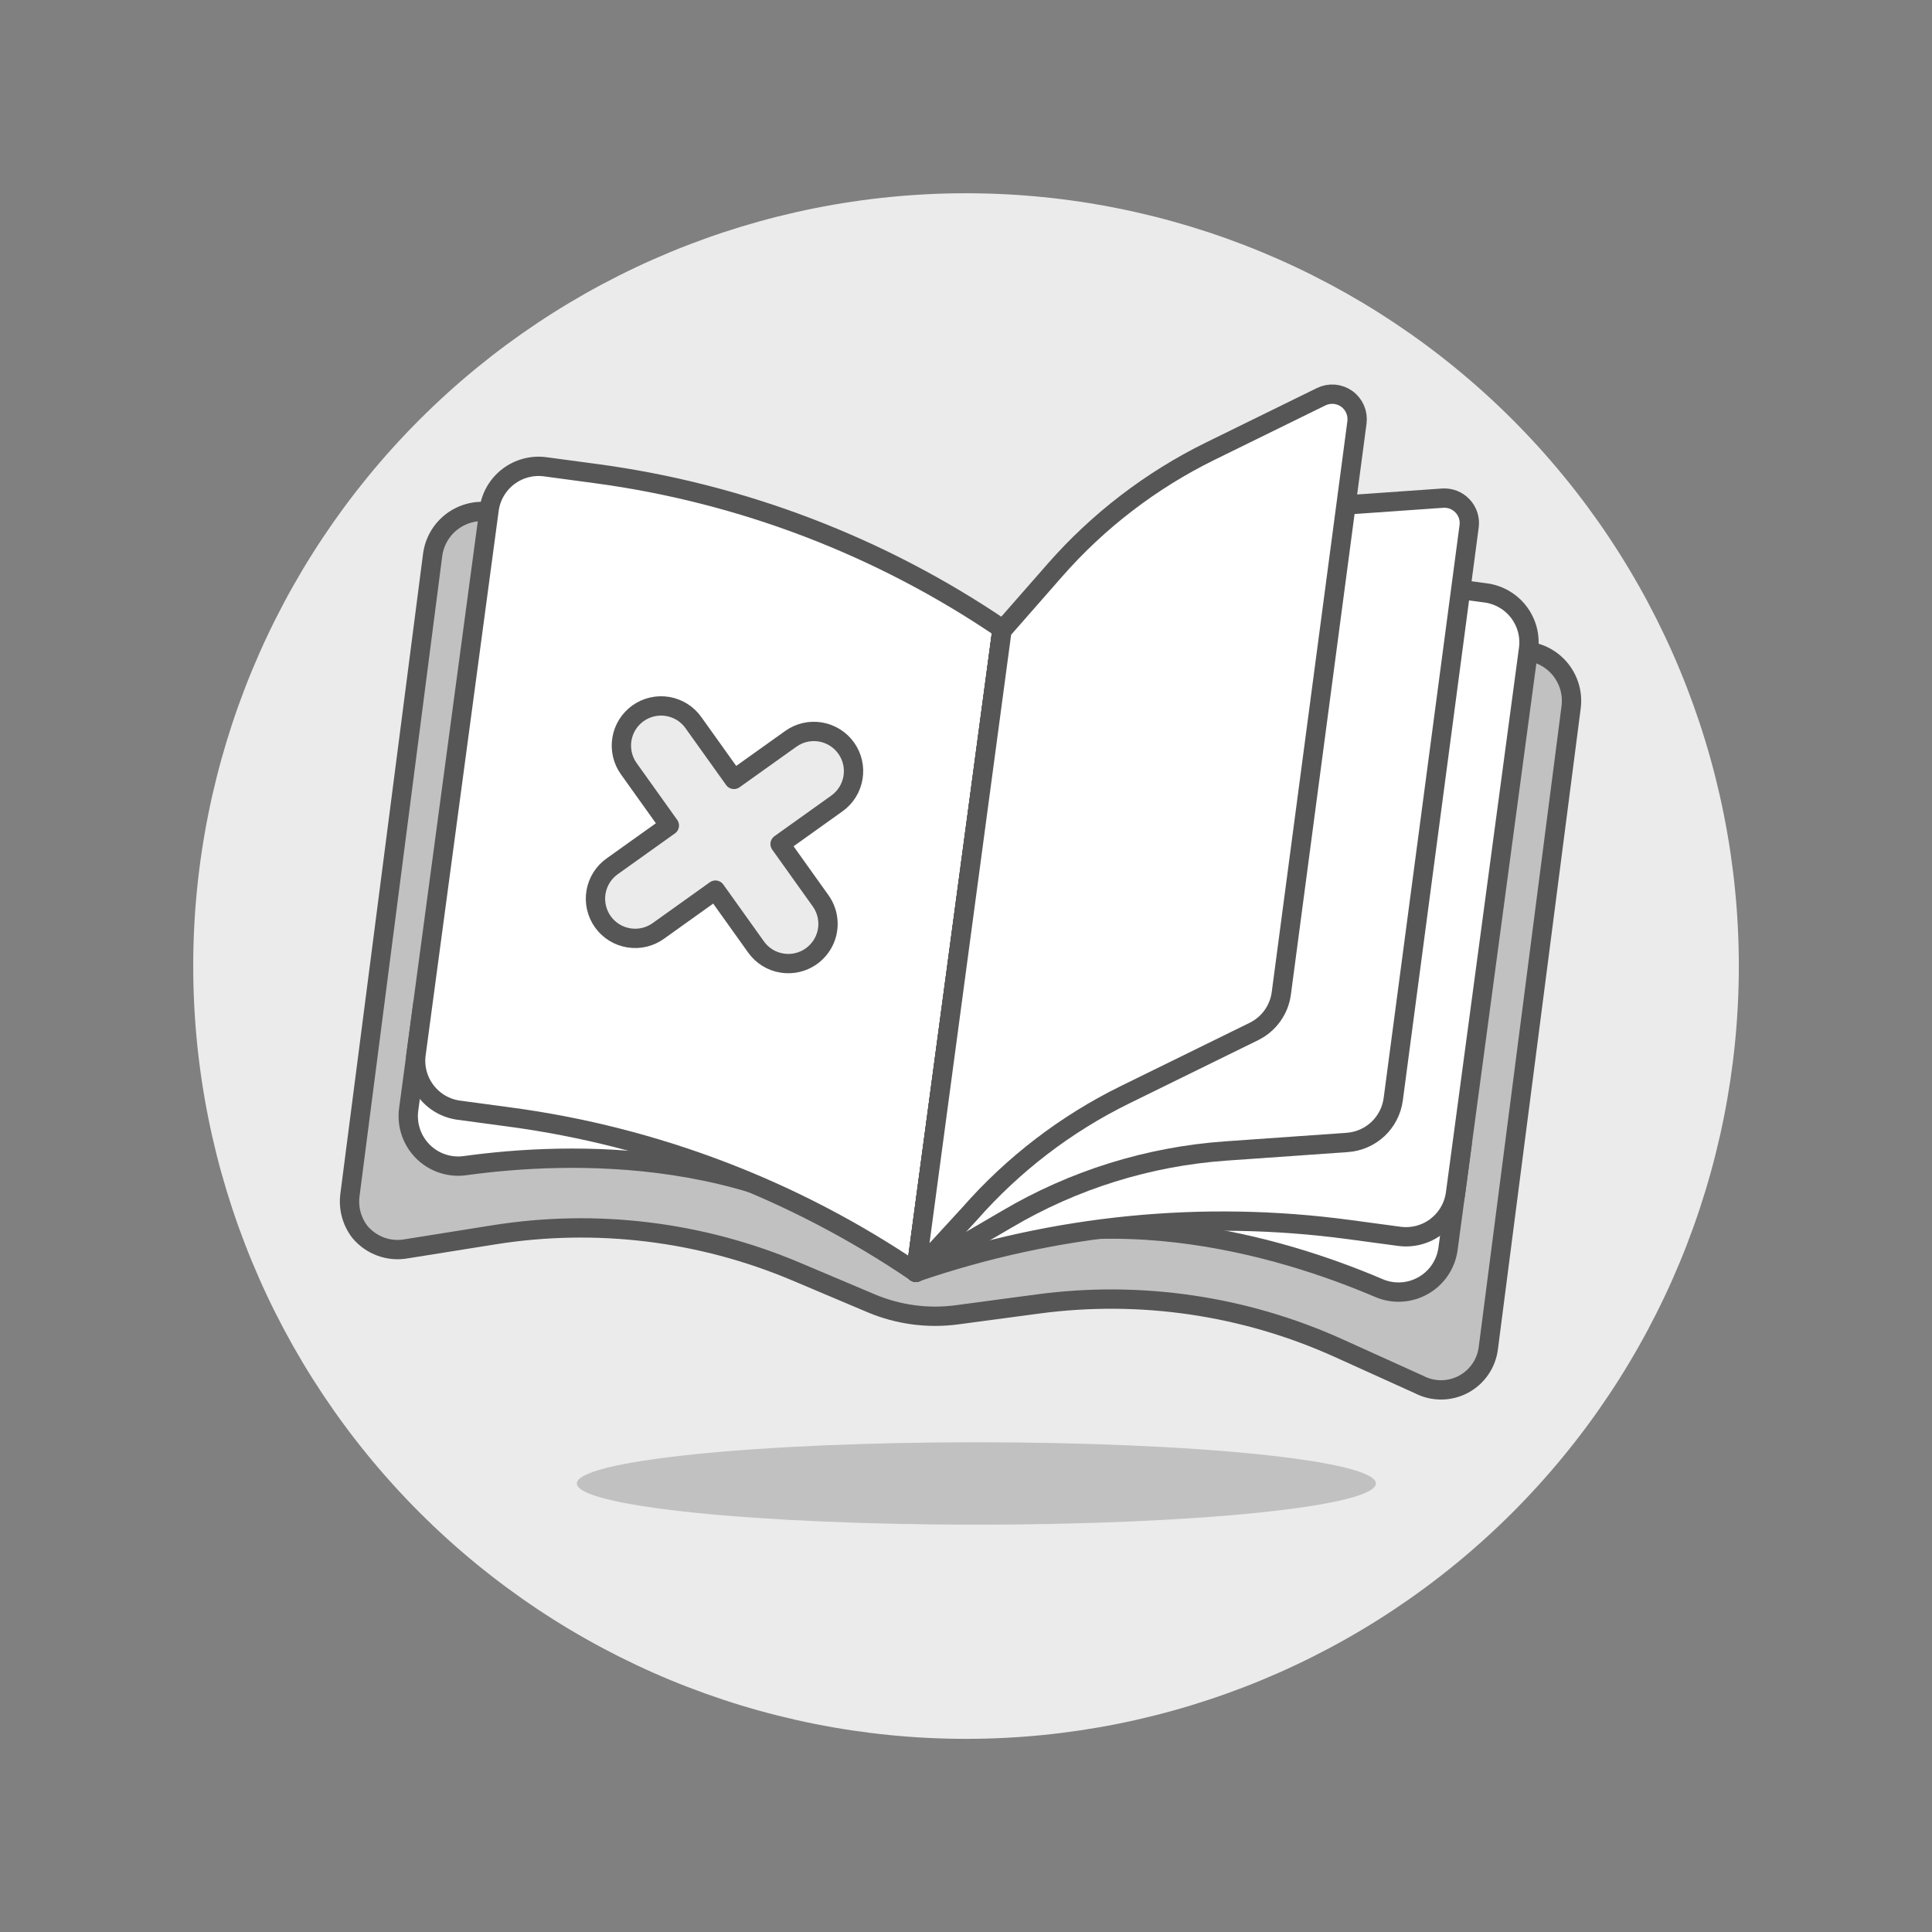
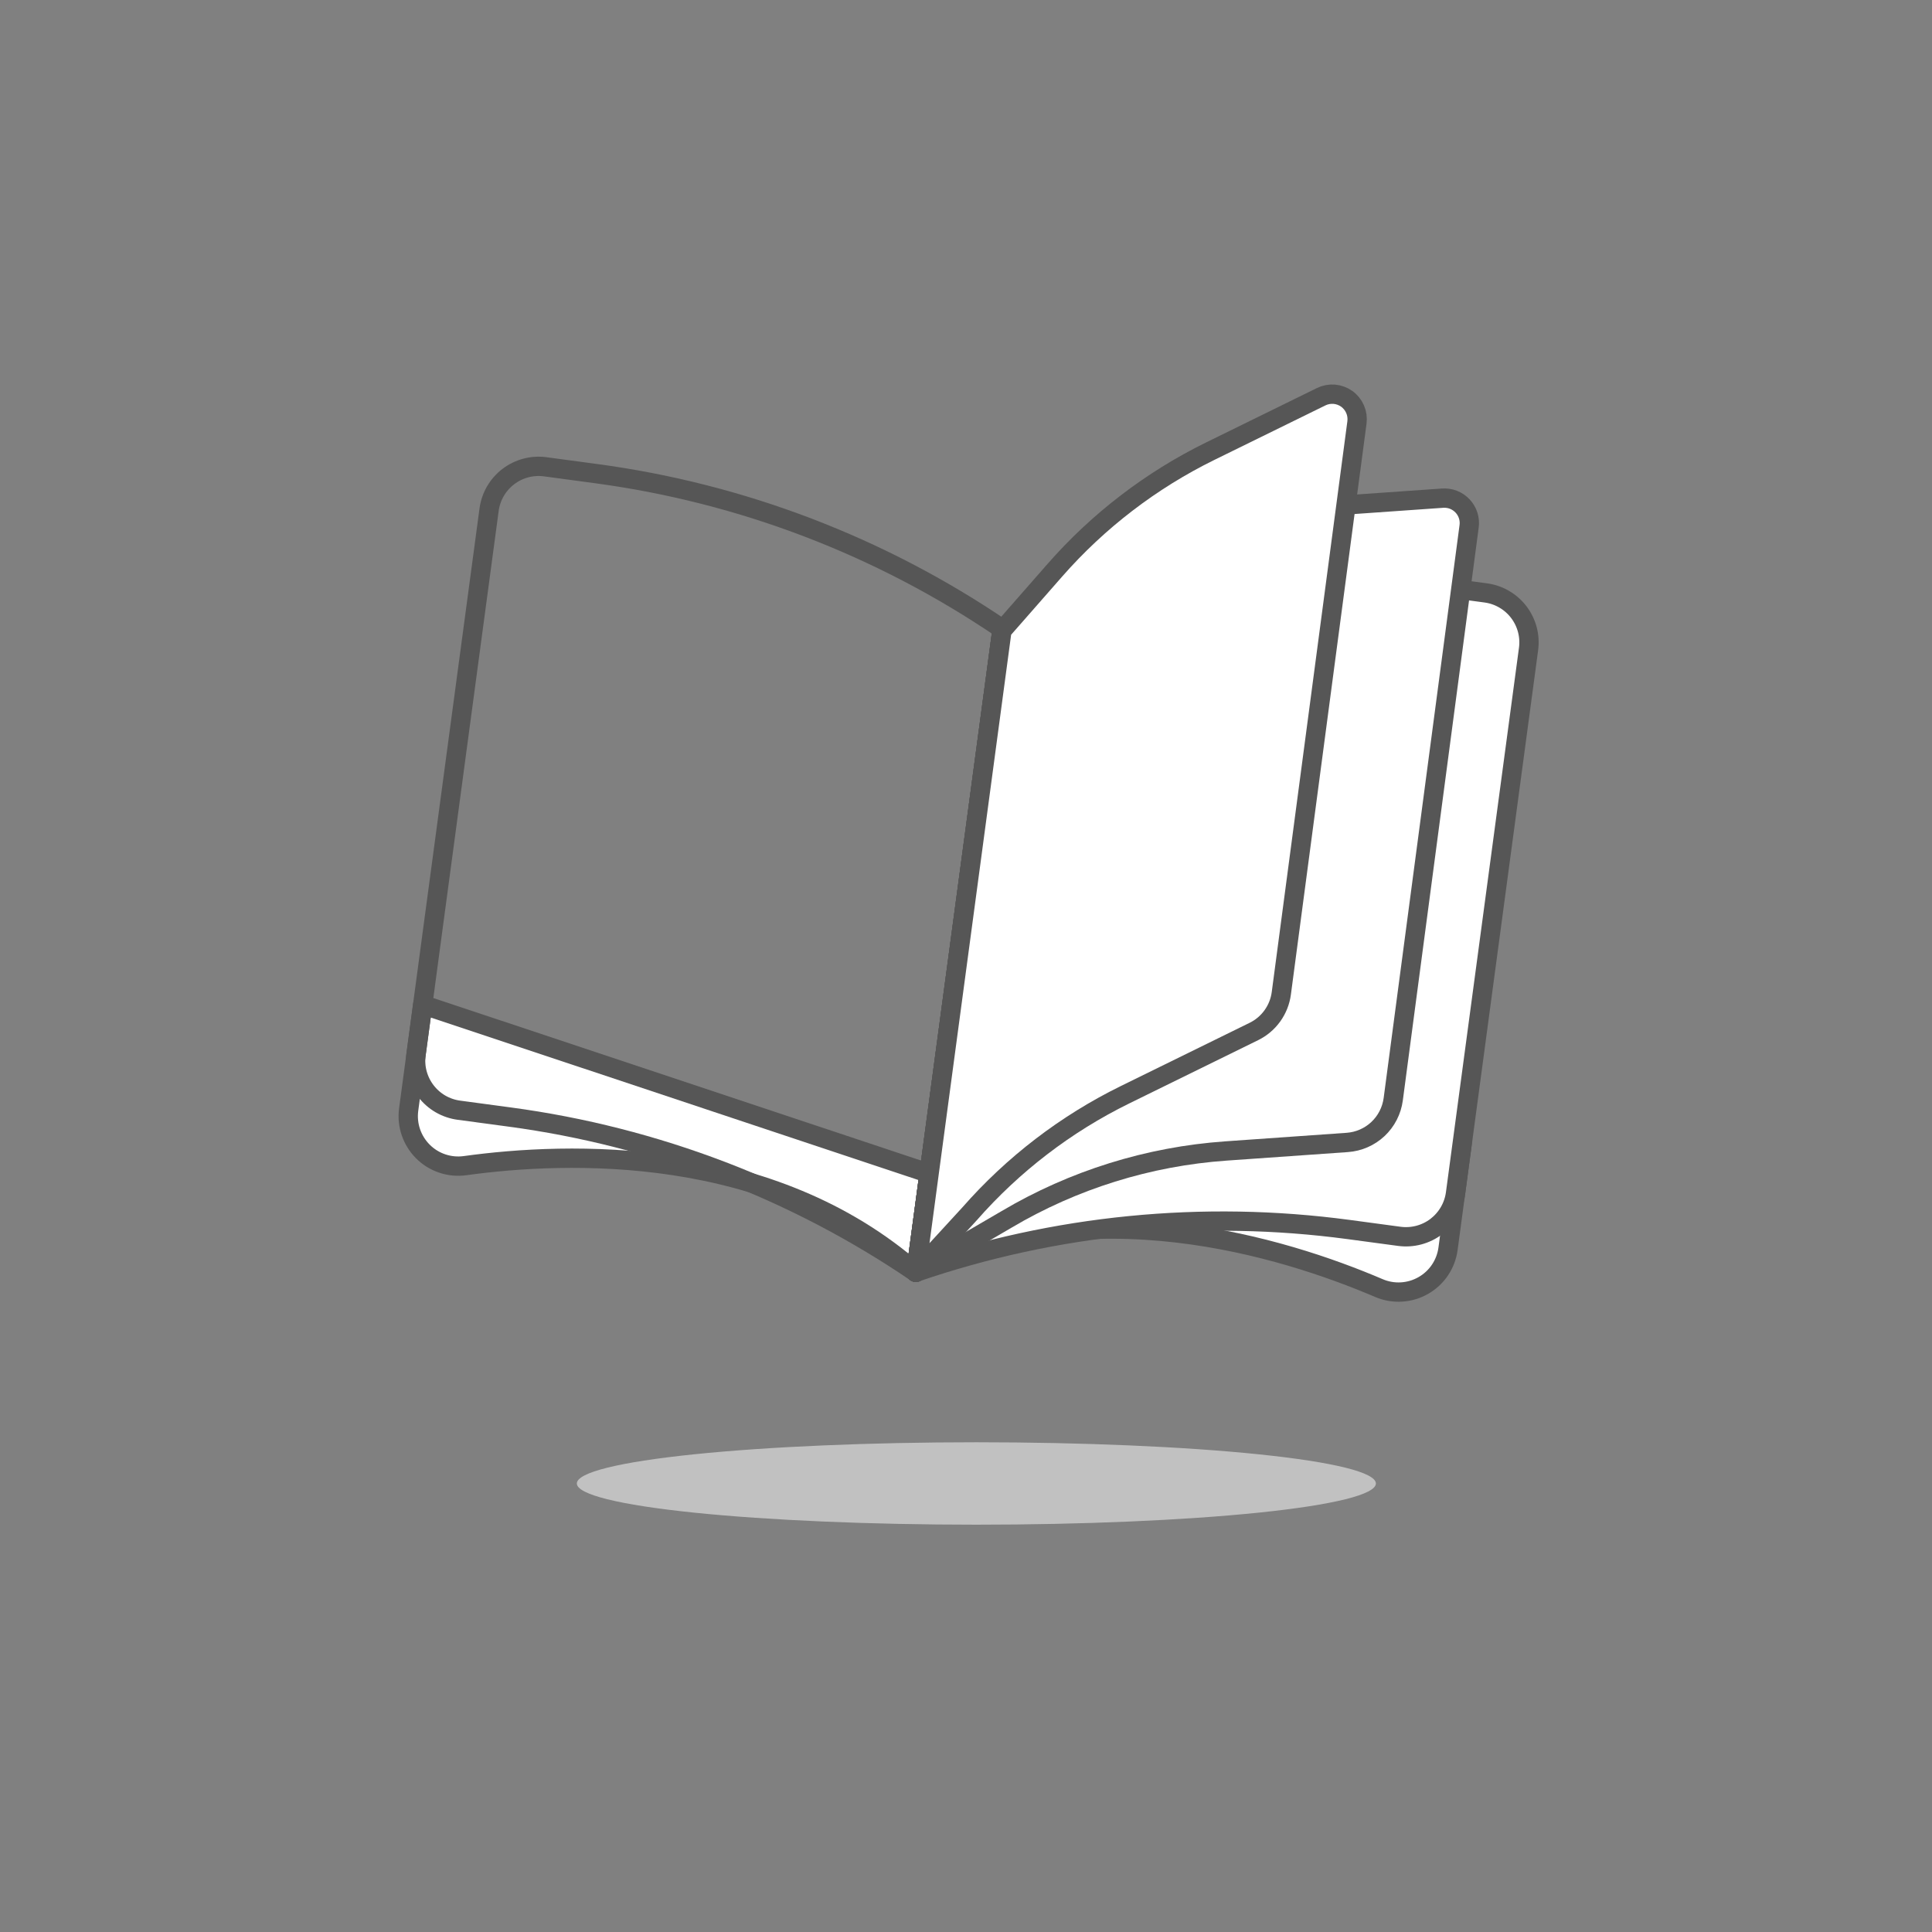
<svg xmlns="http://www.w3.org/2000/svg" width="70" height="70" viewBox="0 0 70 70" fill="none">
  <rect x="0" y="0" width="70" height="70" fill="#808080" stroke="none" />
-   <path d="M7.001 35.002C7.001 42.428 9.951 49.55 15.202 54.801C20.453 60.052 27.575 63.002 35.001 63.002C42.427 63.002 49.549 60.052 54.8 54.801C60.051 49.55 63.001 42.428 63.001 35.002C63.001 27.576 60.051 20.454 54.8 15.203C49.549 9.952 42.427 7.002 35.001 7.002C27.575 7.002 20.453 9.952 15.202 15.203C9.951 20.454 7.001 27.576 7.001 35.002Z" fill="#EBEBEB" />
  <path d="M20.9 53.749C20.9 54.145 22.425 54.525 25.14 54.805C27.855 55.085 31.537 55.242 35.376 55.242C39.215 55.242 42.897 55.085 45.611 54.805C48.326 54.525 49.851 54.145 49.851 53.749C49.851 53.353 48.326 52.973 45.611 52.693C42.897 52.413 39.215 52.256 35.376 52.256C31.537 52.256 27.855 52.413 25.14 52.693C22.425 52.973 20.9 53.353 20.9 53.749Z" fill="#C1C1C1" />
-   <path d="M56.542 24.261C56.389 24.07 56.199 23.913 55.983 23.797C55.767 23.682 55.53 23.611 55.287 23.59L36.191 23.678L17.793 18.561C17.552 18.517 17.305 18.522 17.067 18.576C16.828 18.631 16.603 18.733 16.405 18.877C16.207 19.021 16.04 19.204 15.915 19.414C15.79 19.625 15.709 19.858 15.676 20.101L12.68 43.29C12.649 43.526 12.663 43.765 12.724 43.995C12.785 44.224 12.891 44.44 13.035 44.629C13.237 44.873 13.501 45.06 13.799 45.168C14.097 45.277 14.419 45.303 14.731 45.245L17.907 44.738C21.602 44.15 25.389 44.611 28.835 46.068L31.565 47.221C32.545 47.635 33.618 47.779 34.672 47.638L37.612 47.245C41.321 46.749 45.094 47.304 48.504 48.846L51.412 50.162C51.661 50.292 51.937 50.359 52.217 50.358C52.498 50.357 52.773 50.288 53.021 50.157C53.269 50.025 53.48 49.836 53.638 49.604C53.796 49.372 53.895 49.106 53.927 48.827L56.923 25.638C56.956 25.394 56.94 25.147 56.874 24.91C56.808 24.674 56.695 24.453 56.542 24.261Z" fill="#C1C1C1" stroke="#565656" stroke-width="0.7" stroke-linecap="round" stroke-linejoin="round" />
  <path d="M52.975 41.447L52.465 45.245C52.428 45.522 52.328 45.786 52.172 46.017C52.016 46.249 51.808 46.441 51.566 46.578C51.323 46.716 51.052 46.796 50.774 46.812C50.495 46.828 50.217 46.779 49.96 46.669C46.502 45.191 39.49 43.012 33.183 46.095L33.663 42.508L52.975 41.447Z" fill="white" stroke="#565656" stroke-width="0.7" stroke-linecap="round" stroke-linejoin="round" />
  <path d="M33.183 46.096C38.217 44.37 43.584 43.84 48.858 44.547L50.702 44.795C50.938 44.826 51.177 44.811 51.407 44.75C51.636 44.689 51.852 44.584 52.041 44.44C52.229 44.295 52.388 44.115 52.507 43.91C52.627 43.705 52.704 43.477 52.736 43.242L55.382 23.515C55.414 23.28 55.399 23.04 55.338 22.81C55.277 22.581 55.171 22.365 55.027 22.176C54.883 21.987 54.703 21.829 54.497 21.71C54.291 21.59 54.064 21.513 53.828 21.482L51.985 21.234C46.711 20.526 41.344 21.057 36.31 22.782L33.183 46.096Z" fill="white" />
  <path d="M15.317 36.402L14.807 40.2C14.77 40.477 14.797 40.758 14.887 41.022C14.977 41.286 15.126 41.526 15.324 41.723C15.521 41.92 15.762 42.069 16.026 42.157C16.291 42.246 16.572 42.272 16.848 42.234C20.574 41.719 27.912 41.464 33.184 46.102L33.665 42.515L15.317 36.402Z" fill="white" stroke="#565656" stroke-width="0.7" stroke-linecap="round" stroke-linejoin="round" />
-   <path d="M33.183 46.098C28.782 43.106 23.745 41.181 18.471 40.473L16.627 40.225C16.392 40.194 16.165 40.116 15.959 39.997C15.754 39.878 15.574 39.719 15.43 39.53C15.286 39.342 15.18 39.126 15.119 38.897C15.058 38.667 15.043 38.428 15.075 38.192L17.721 18.465C17.785 17.99 18.035 17.56 18.415 17.269C18.796 16.978 19.276 16.849 19.751 16.912L21.595 17.16C26.869 17.867 31.906 19.793 36.307 22.784L33.183 46.098Z" fill="white" />
-   <path d="M28.326 34.893C28.14 34.863 27.962 34.796 27.802 34.696C27.641 34.596 27.503 34.465 27.393 34.311L25.922 32.251L23.863 33.722C23.709 33.834 23.535 33.915 23.35 33.96C23.165 34.004 22.973 34.012 22.785 33.981C22.597 33.951 22.417 33.884 22.255 33.784C22.093 33.683 21.953 33.552 21.842 33.397C21.732 33.242 21.653 33.067 21.611 32.881C21.568 32.695 21.563 32.503 21.596 32.316C21.628 32.128 21.698 31.949 21.8 31.788C21.902 31.628 22.035 31.489 22.192 31.38L24.252 29.91L22.781 27.85C22.671 27.697 22.593 27.523 22.551 27.339C22.508 27.155 22.502 26.964 22.533 26.778C22.564 26.591 22.632 26.413 22.732 26.253C22.832 26.093 22.963 25.954 23.116 25.844C23.27 25.735 23.444 25.656 23.628 25.614C23.812 25.571 24.003 25.565 24.189 25.596C24.375 25.628 24.553 25.695 24.714 25.795C24.874 25.895 25.013 26.026 25.122 26.18L26.593 28.239L28.653 26.769C28.963 26.547 29.349 26.458 29.725 26.521C30.101 26.584 30.437 26.794 30.658 27.104C30.88 27.414 30.969 27.8 30.906 28.176C30.843 28.552 30.634 28.888 30.323 29.11L28.264 30.581L29.734 32.64C29.899 32.871 29.991 33.147 30 33.431C30.008 33.715 29.933 33.995 29.782 34.236C29.631 34.477 29.413 34.668 29.154 34.785C28.895 34.902 28.607 34.94 28.326 34.893Z" fill="#EBEBEB" stroke="#565656" stroke-width="0.7" stroke-linecap="round" stroke-linejoin="round" />
  <path d="M33.183 46.098C28.782 43.106 23.745 41.181 18.471 40.473L16.627 40.225C16.392 40.194 16.165 40.116 15.959 39.997C15.754 39.878 15.574 39.719 15.43 39.53C15.286 39.342 15.18 39.126 15.119 38.897C15.058 38.667 15.043 38.428 15.075 38.192L17.721 18.465C17.785 17.99 18.035 17.56 18.415 17.269C18.796 16.978 19.276 16.849 19.751 16.912L21.595 17.16C26.869 17.867 31.906 19.793 36.307 22.784L33.183 46.098Z" stroke="#565656" stroke-width="0.7" stroke-linecap="round" stroke-linejoin="round" />
  <path d="M33.183 46.096C38.217 44.37 43.584 43.84 48.858 44.547L50.702 44.795C50.938 44.826 51.177 44.811 51.407 44.75C51.636 44.689 51.852 44.584 52.041 44.44C52.229 44.295 52.388 44.115 52.507 43.91C52.627 43.705 52.704 43.477 52.736 43.242L55.382 23.515C55.414 23.28 55.399 23.04 55.338 22.81C55.277 22.581 55.171 22.365 55.027 22.176C54.883 21.987 54.703 21.829 54.497 21.71C54.291 21.59 54.064 21.513 53.828 21.482L51.985 21.234C46.711 20.526 41.344 21.057 36.31 22.782L33.183 46.096Z" stroke="#565656" stroke-width="0.7" stroke-linecap="round" stroke-linejoin="round" />
  <path d="M53.229 19.074L50.48 39.831C50.425 40.244 50.229 40.626 49.925 40.912C49.621 41.197 49.228 41.369 48.812 41.399L44.418 41.702C41.613 41.904 38.893 42.751 36.469 44.178L33.183 46.096L36.31 22.787L39.558 20.862C41.981 19.435 44.702 18.586 47.507 18.384L51.532 18.104L52.269 18.055C52.402 18.045 52.536 18.065 52.661 18.114C52.785 18.162 52.898 18.238 52.989 18.335C53.081 18.433 53.15 18.55 53.192 18.678C53.233 18.806 53.246 18.941 53.229 19.074Z" fill="white" />
  <path d="M33.183 46.097L36.473 44.179C38.893 42.747 41.614 41.899 44.42 41.702L48.813 41.393C49.229 41.364 49.622 41.192 49.926 40.907C50.23 40.621 50.425 40.239 50.48 39.826L53.229 19.07C53.247 18.937 53.235 18.802 53.194 18.674C53.153 18.547 53.084 18.43 52.992 18.332C52.9 18.234 52.787 18.158 52.663 18.109C52.538 18.06 52.403 18.04 52.27 18.049L47.51 18.383C44.703 18.58 41.982 19.429 39.561 20.861L36.31 22.785L33.183 46.097Z" stroke="#565656" stroke-width="0.7" stroke-linecap="round" stroke-linejoin="round" />
  <path d="M36.302 22.847L33.183 46.098L35.128 43.981C36.703 42.185 38.617 40.718 40.761 39.665L45.428 37.374C45.696 37.243 45.927 37.048 46.101 36.806C46.275 36.564 46.386 36.283 46.425 35.987L49.165 15.305C49.186 15.142 49.163 14.977 49.098 14.827C49.033 14.677 48.929 14.547 48.796 14.451C48.663 14.356 48.507 14.298 48.343 14.284C48.18 14.271 48.016 14.302 47.869 14.374L43.851 16.346C41.707 17.399 39.792 18.866 38.218 20.662L36.302 22.847Z" fill="white" />
  <path d="M36.302 22.847L33.183 46.098L35.128 43.981C36.703 42.185 38.617 40.718 40.761 39.665L45.428 37.374C45.696 37.243 45.927 37.048 46.101 36.806C46.275 36.564 46.386 36.283 46.425 35.987L49.165 15.305C49.186 15.142 49.163 14.977 49.098 14.827C49.033 14.677 48.929 14.547 48.796 14.451C48.663 14.356 48.507 14.298 48.343 14.284C48.18 14.271 48.016 14.302 47.869 14.374L43.851 16.346C41.707 17.399 39.792 18.866 38.218 20.662L36.302 22.847Z" stroke="#565656" stroke-width="0.7" stroke-linecap="round" stroke-linejoin="round" />
</svg>